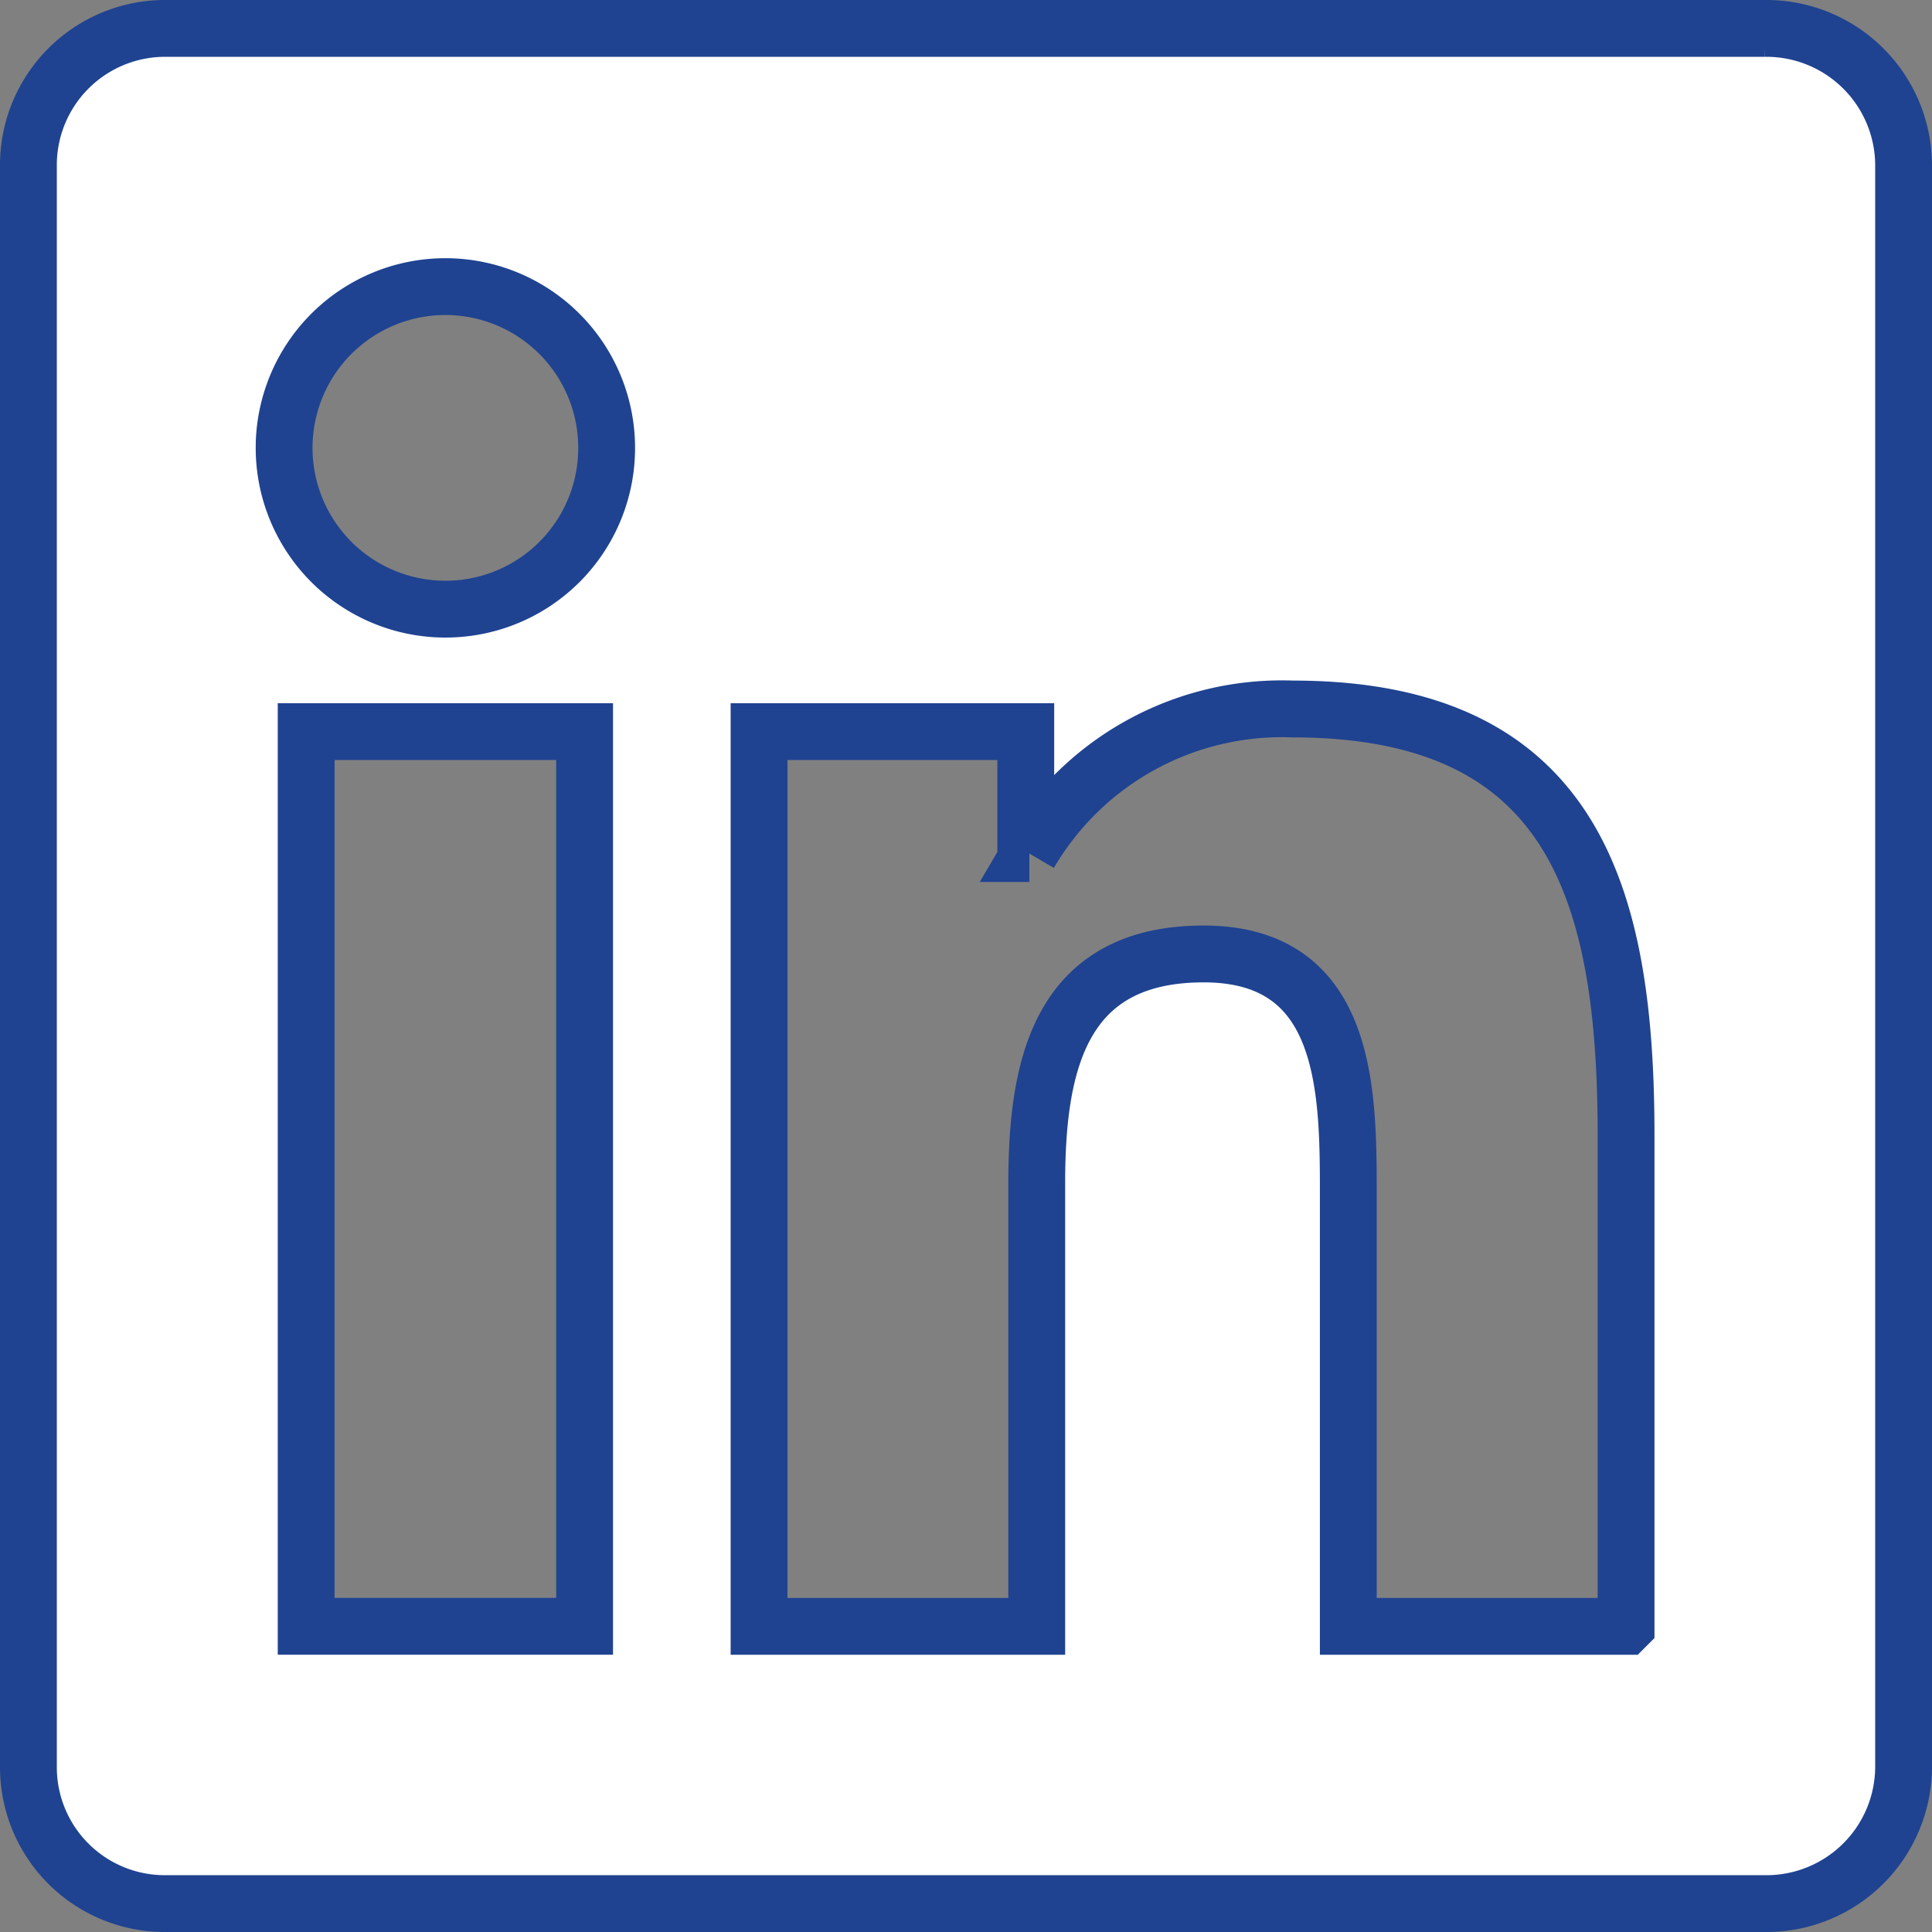
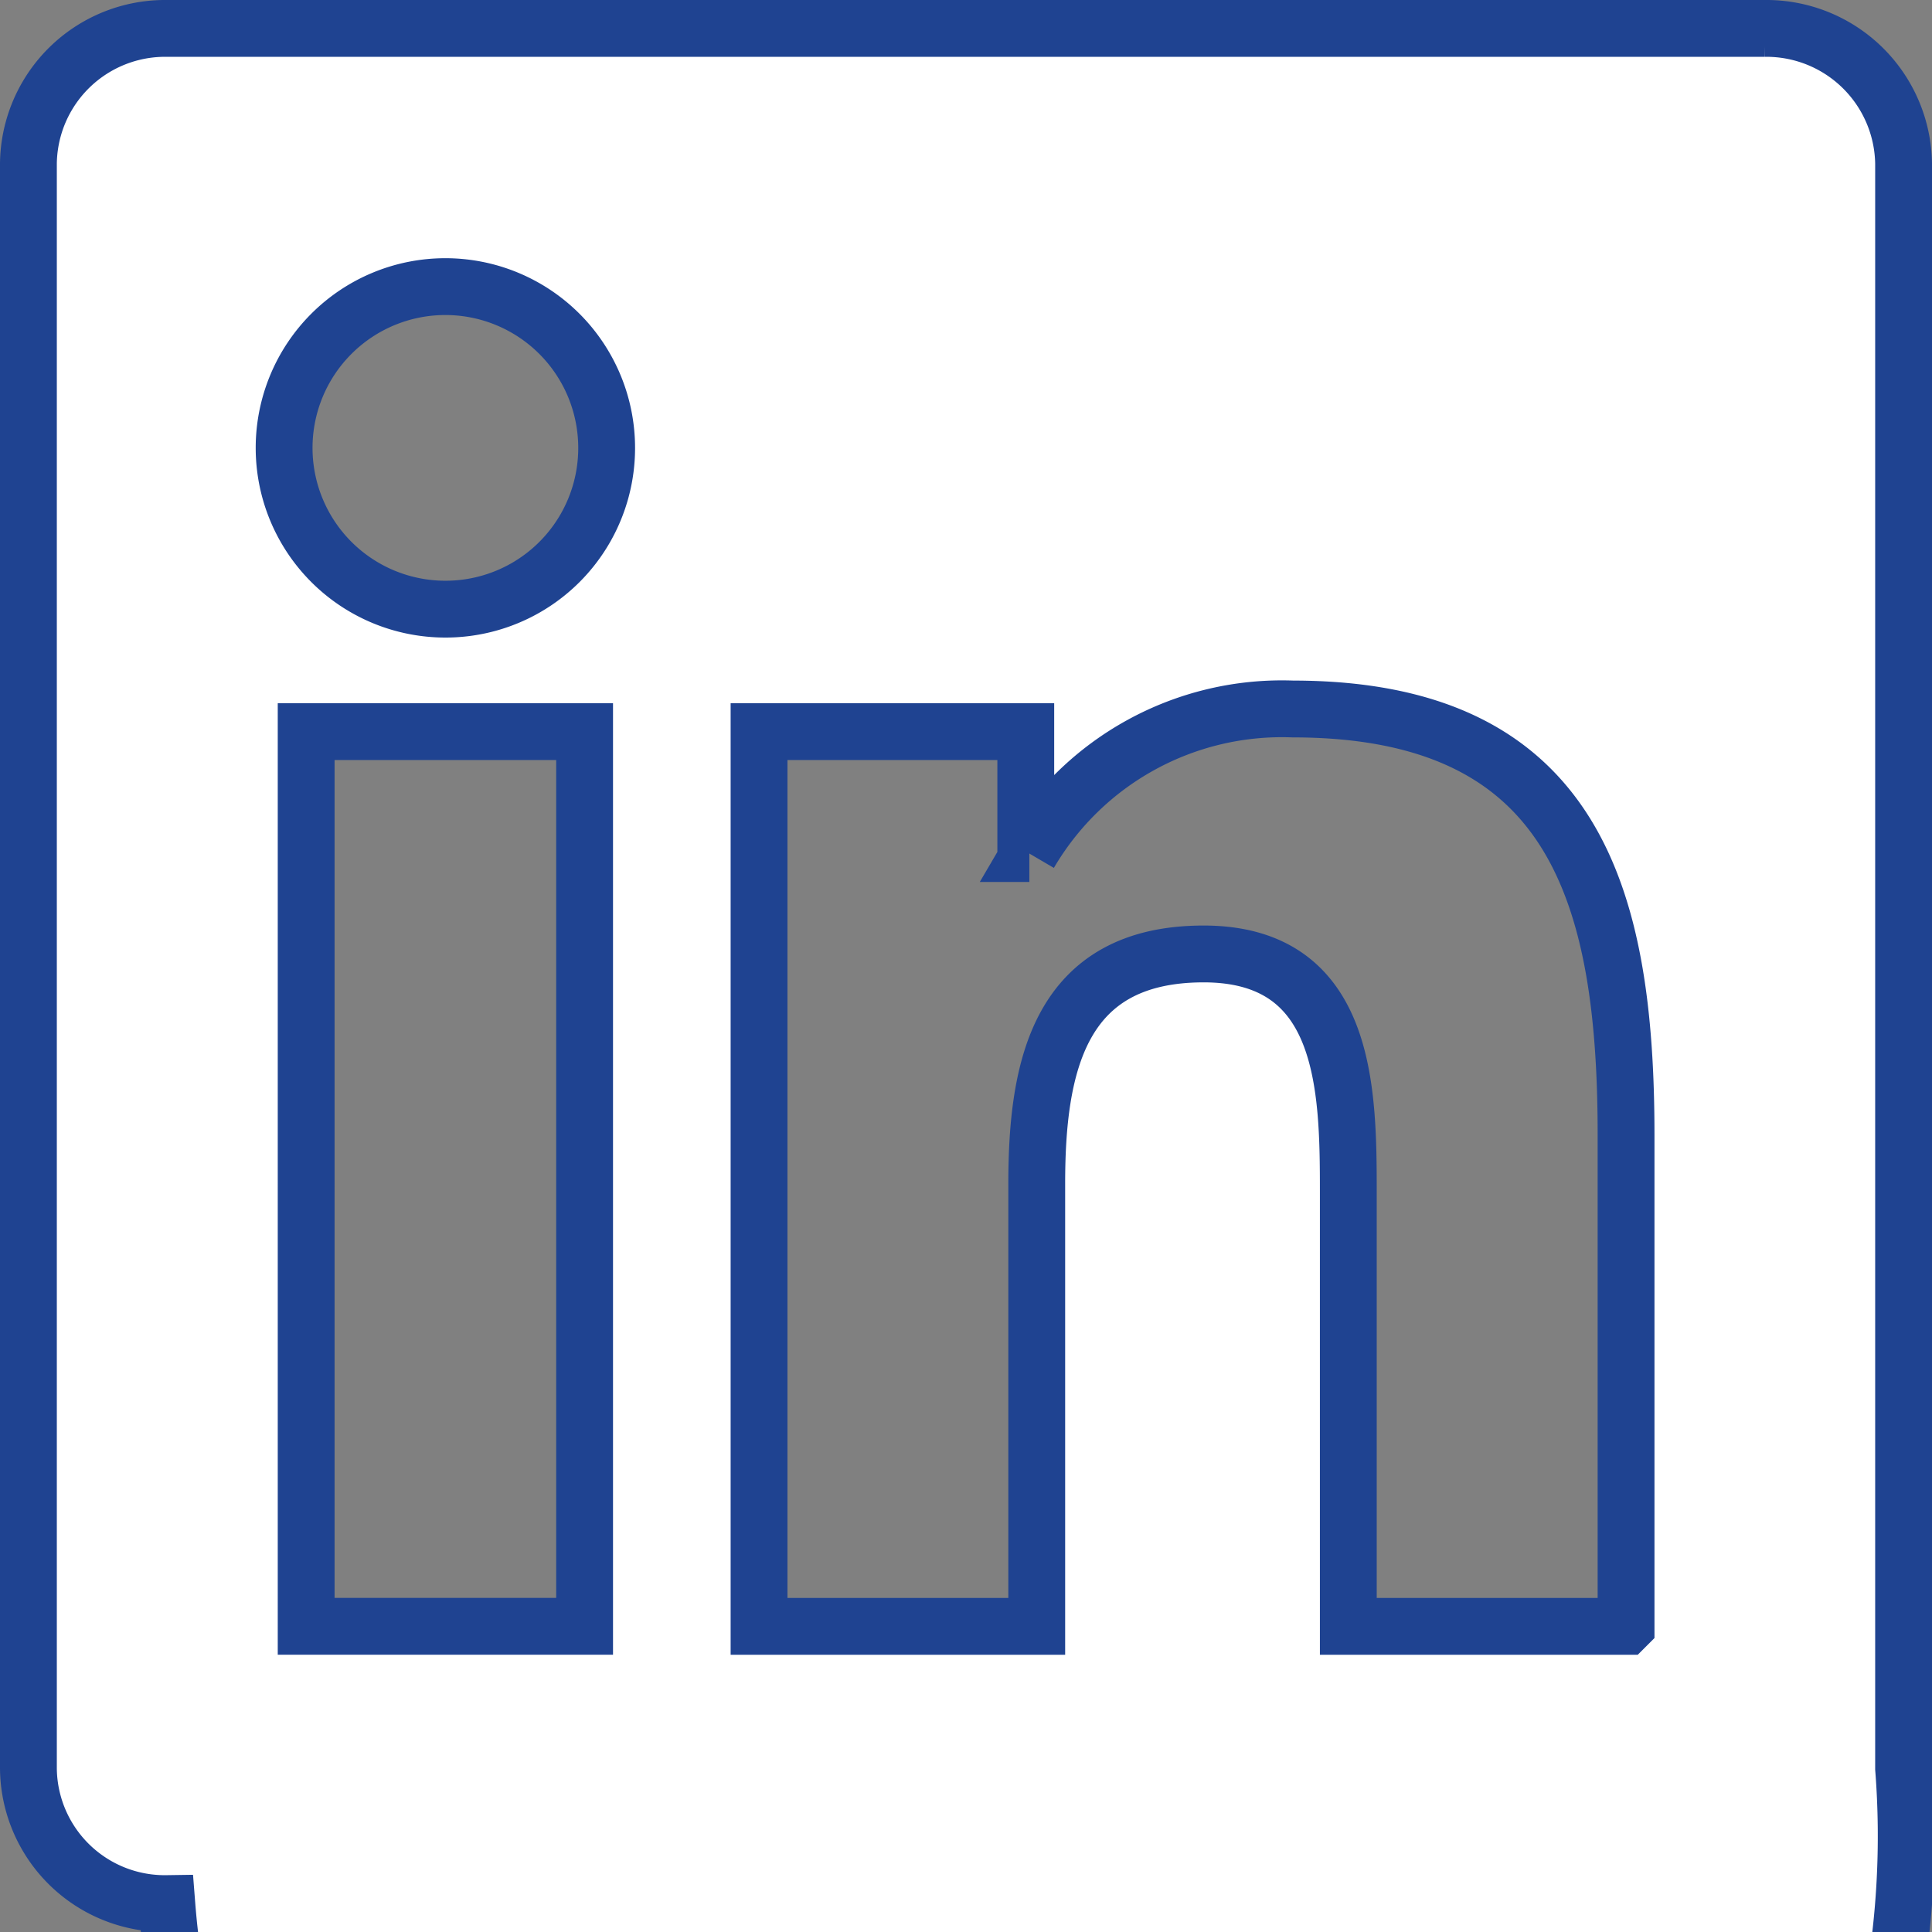
<svg xmlns="http://www.w3.org/2000/svg" width="34" height="34" viewBox="0 0 34 34">
  <rect x="0" y="0" width="34" height="34" fill="#808080" stroke="none" />
-   <path id="Icon_simple-linkedin" data-name="Icon simple-linkedin" d="M28.115,28.121H23.228V20.464c0-1.826-.037-4.176-2.546-4.176-2.548,0-2.937,1.987-2.937,4.041v7.792H12.858V12.375h4.694v2.146h.063a5.15,5.15,0,0,1,4.634-2.544c4.951,0,5.867,3.259,5.867,7.5v8.643ZM7.338,10.22a2.838,2.838,0,1,1,2.838-2.839A2.835,2.835,0,0,1,7.338,10.22Zm2.45,17.9h-4.9V12.375h4.9ZM30.559,0H2.435A2.406,2.406,0,0,0,0,2.377V30.623A2.4,2.4,0,0,0,2.435,33h28.12A2.414,2.414,0,0,0,33,30.623V2.377A2.415,2.415,0,0,0,30.555,0Z" transform="translate(0.5 0.5)" fill="#fff" stroke="#1f4391" stroke-width="1" />
+   <path id="Icon_simple-linkedin" data-name="Icon simple-linkedin" d="M28.115,28.121H23.228V20.464c0-1.826-.037-4.176-2.546-4.176-2.548,0-2.937,1.987-2.937,4.041v7.792H12.858V12.375h4.694v2.146h.063a5.15,5.15,0,0,1,4.634-2.544c4.951,0,5.867,3.259,5.867,7.5v8.643ZM7.338,10.22a2.838,2.838,0,1,1,2.838-2.839A2.835,2.835,0,0,1,7.338,10.22Zm2.45,17.9h-4.9V12.375h4.9ZM30.559,0H2.435A2.406,2.406,0,0,0,0,2.377V30.623A2.4,2.4,0,0,0,2.435,33A2.414,2.414,0,0,0,33,30.623V2.377A2.415,2.415,0,0,0,30.555,0Z" transform="translate(0.5 0.5)" fill="#fff" stroke="#1f4391" stroke-width="1" />
</svg>